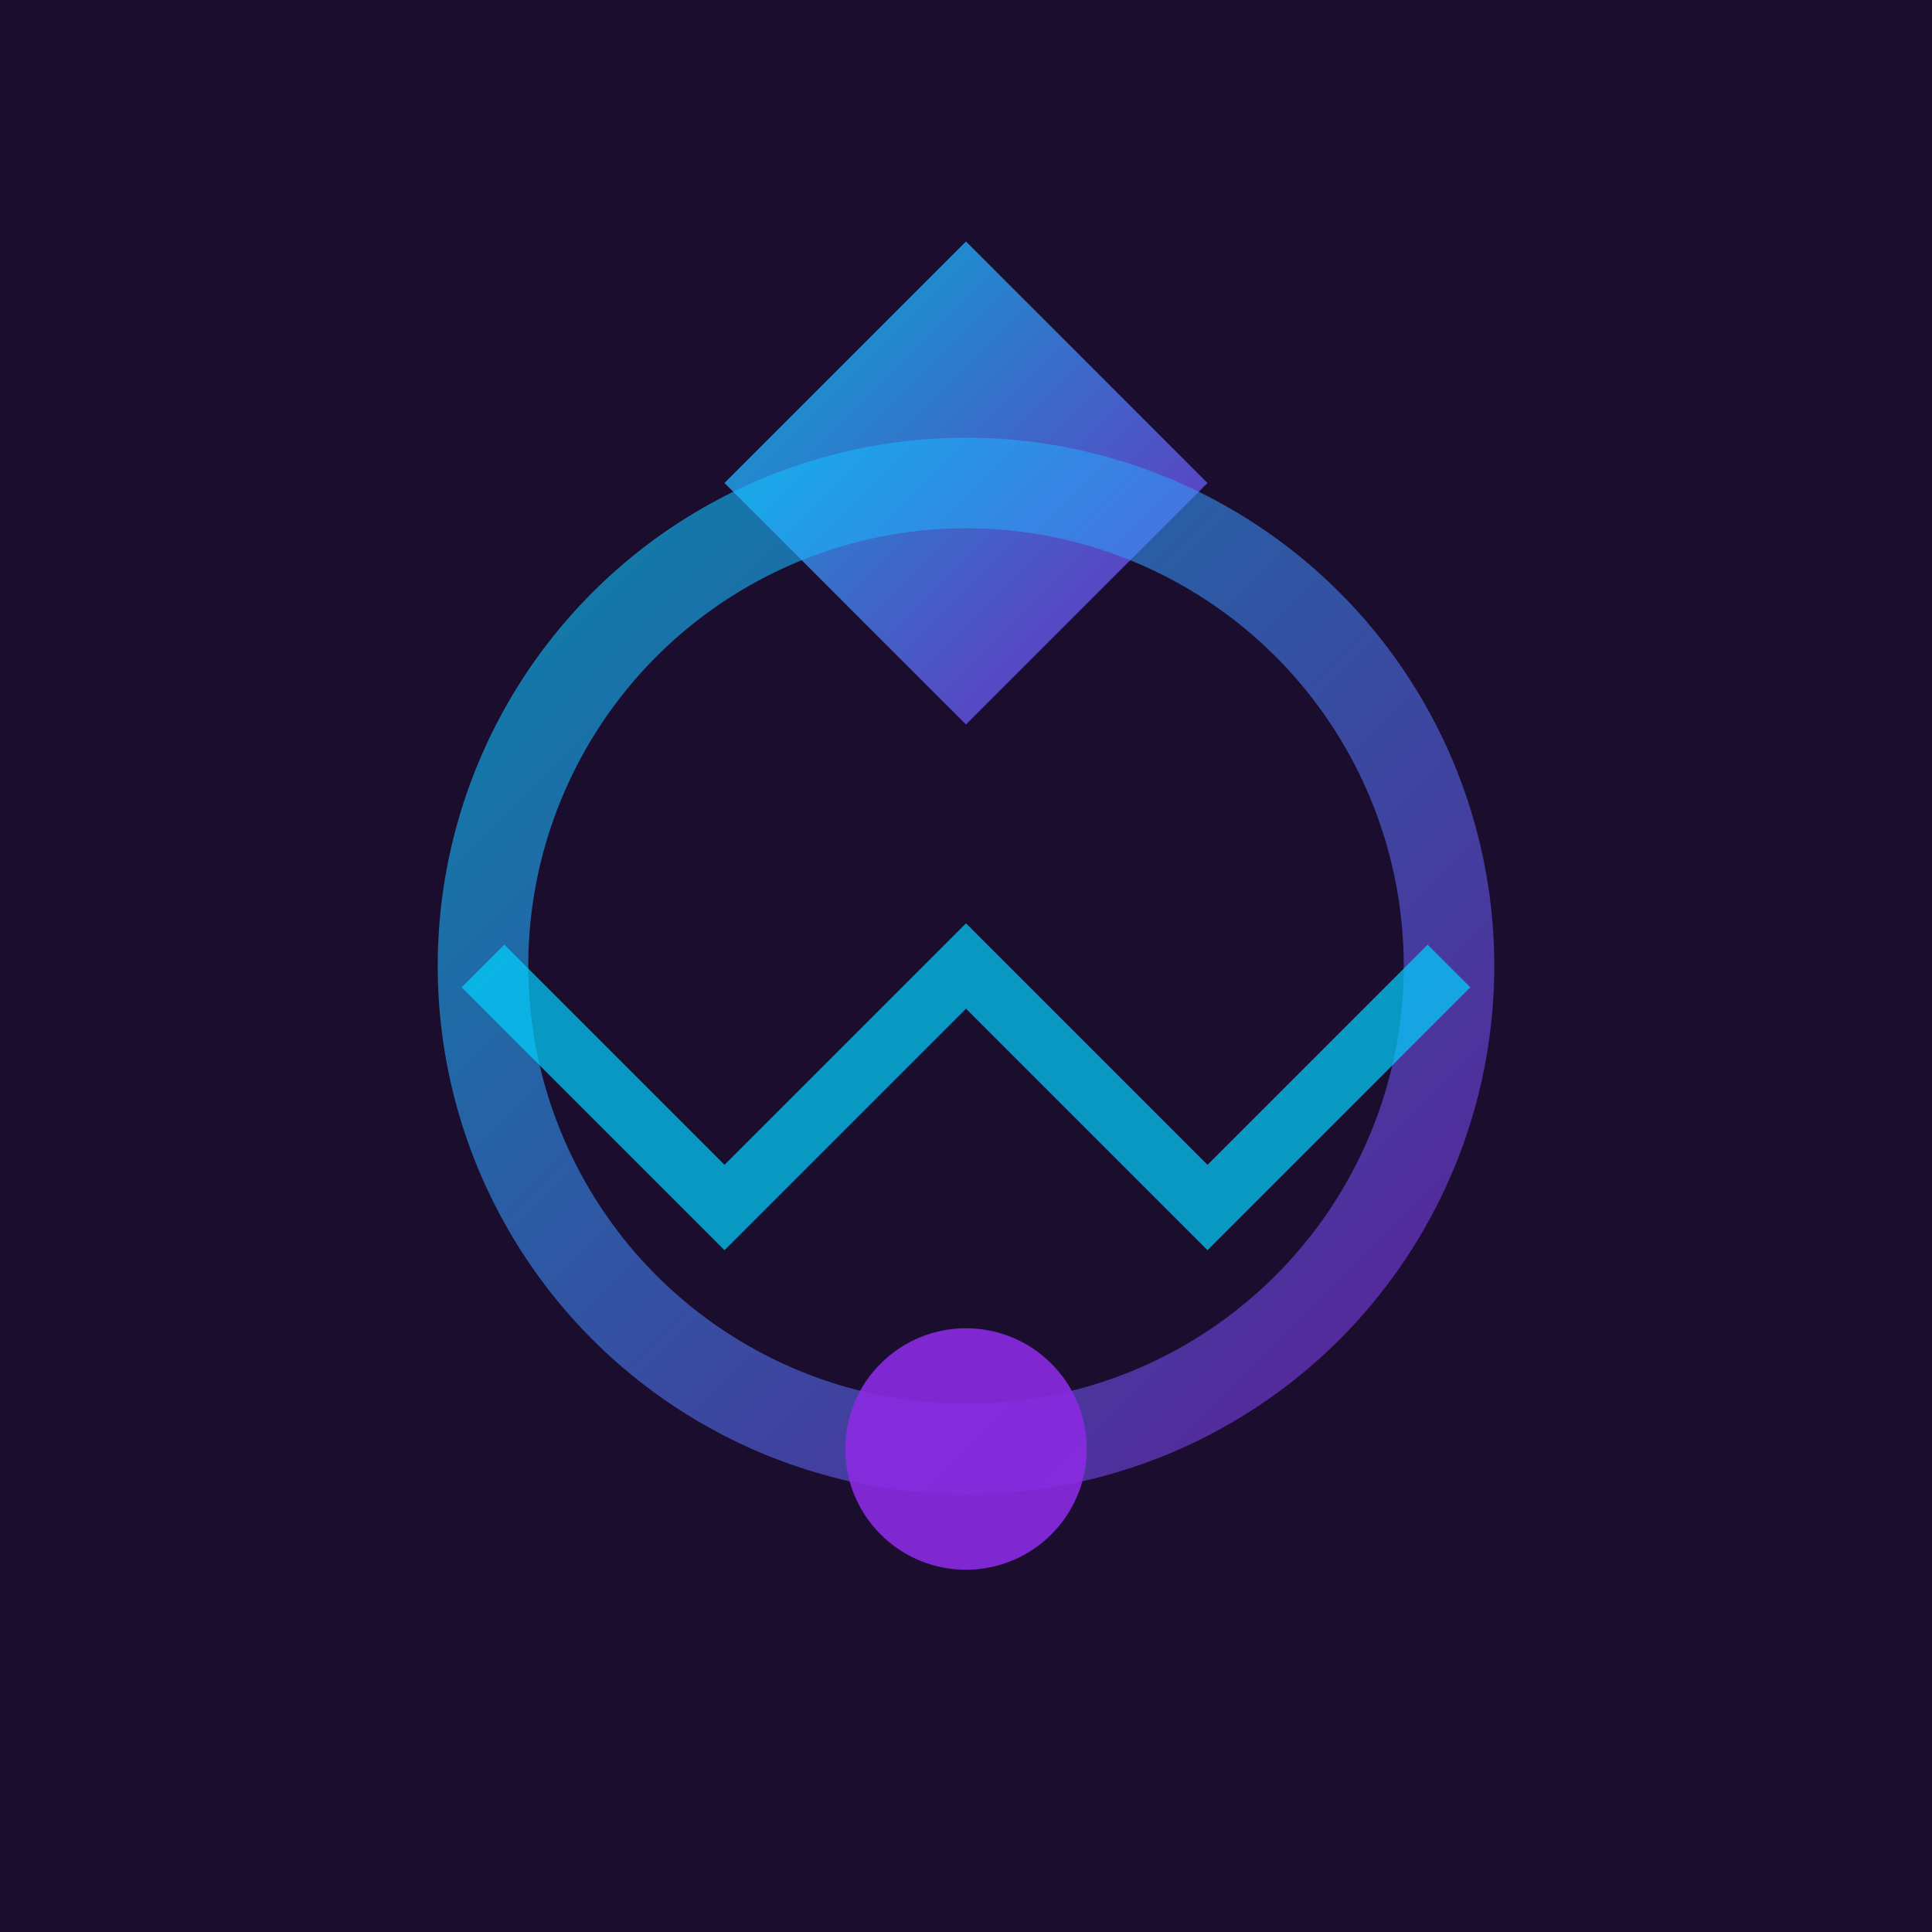
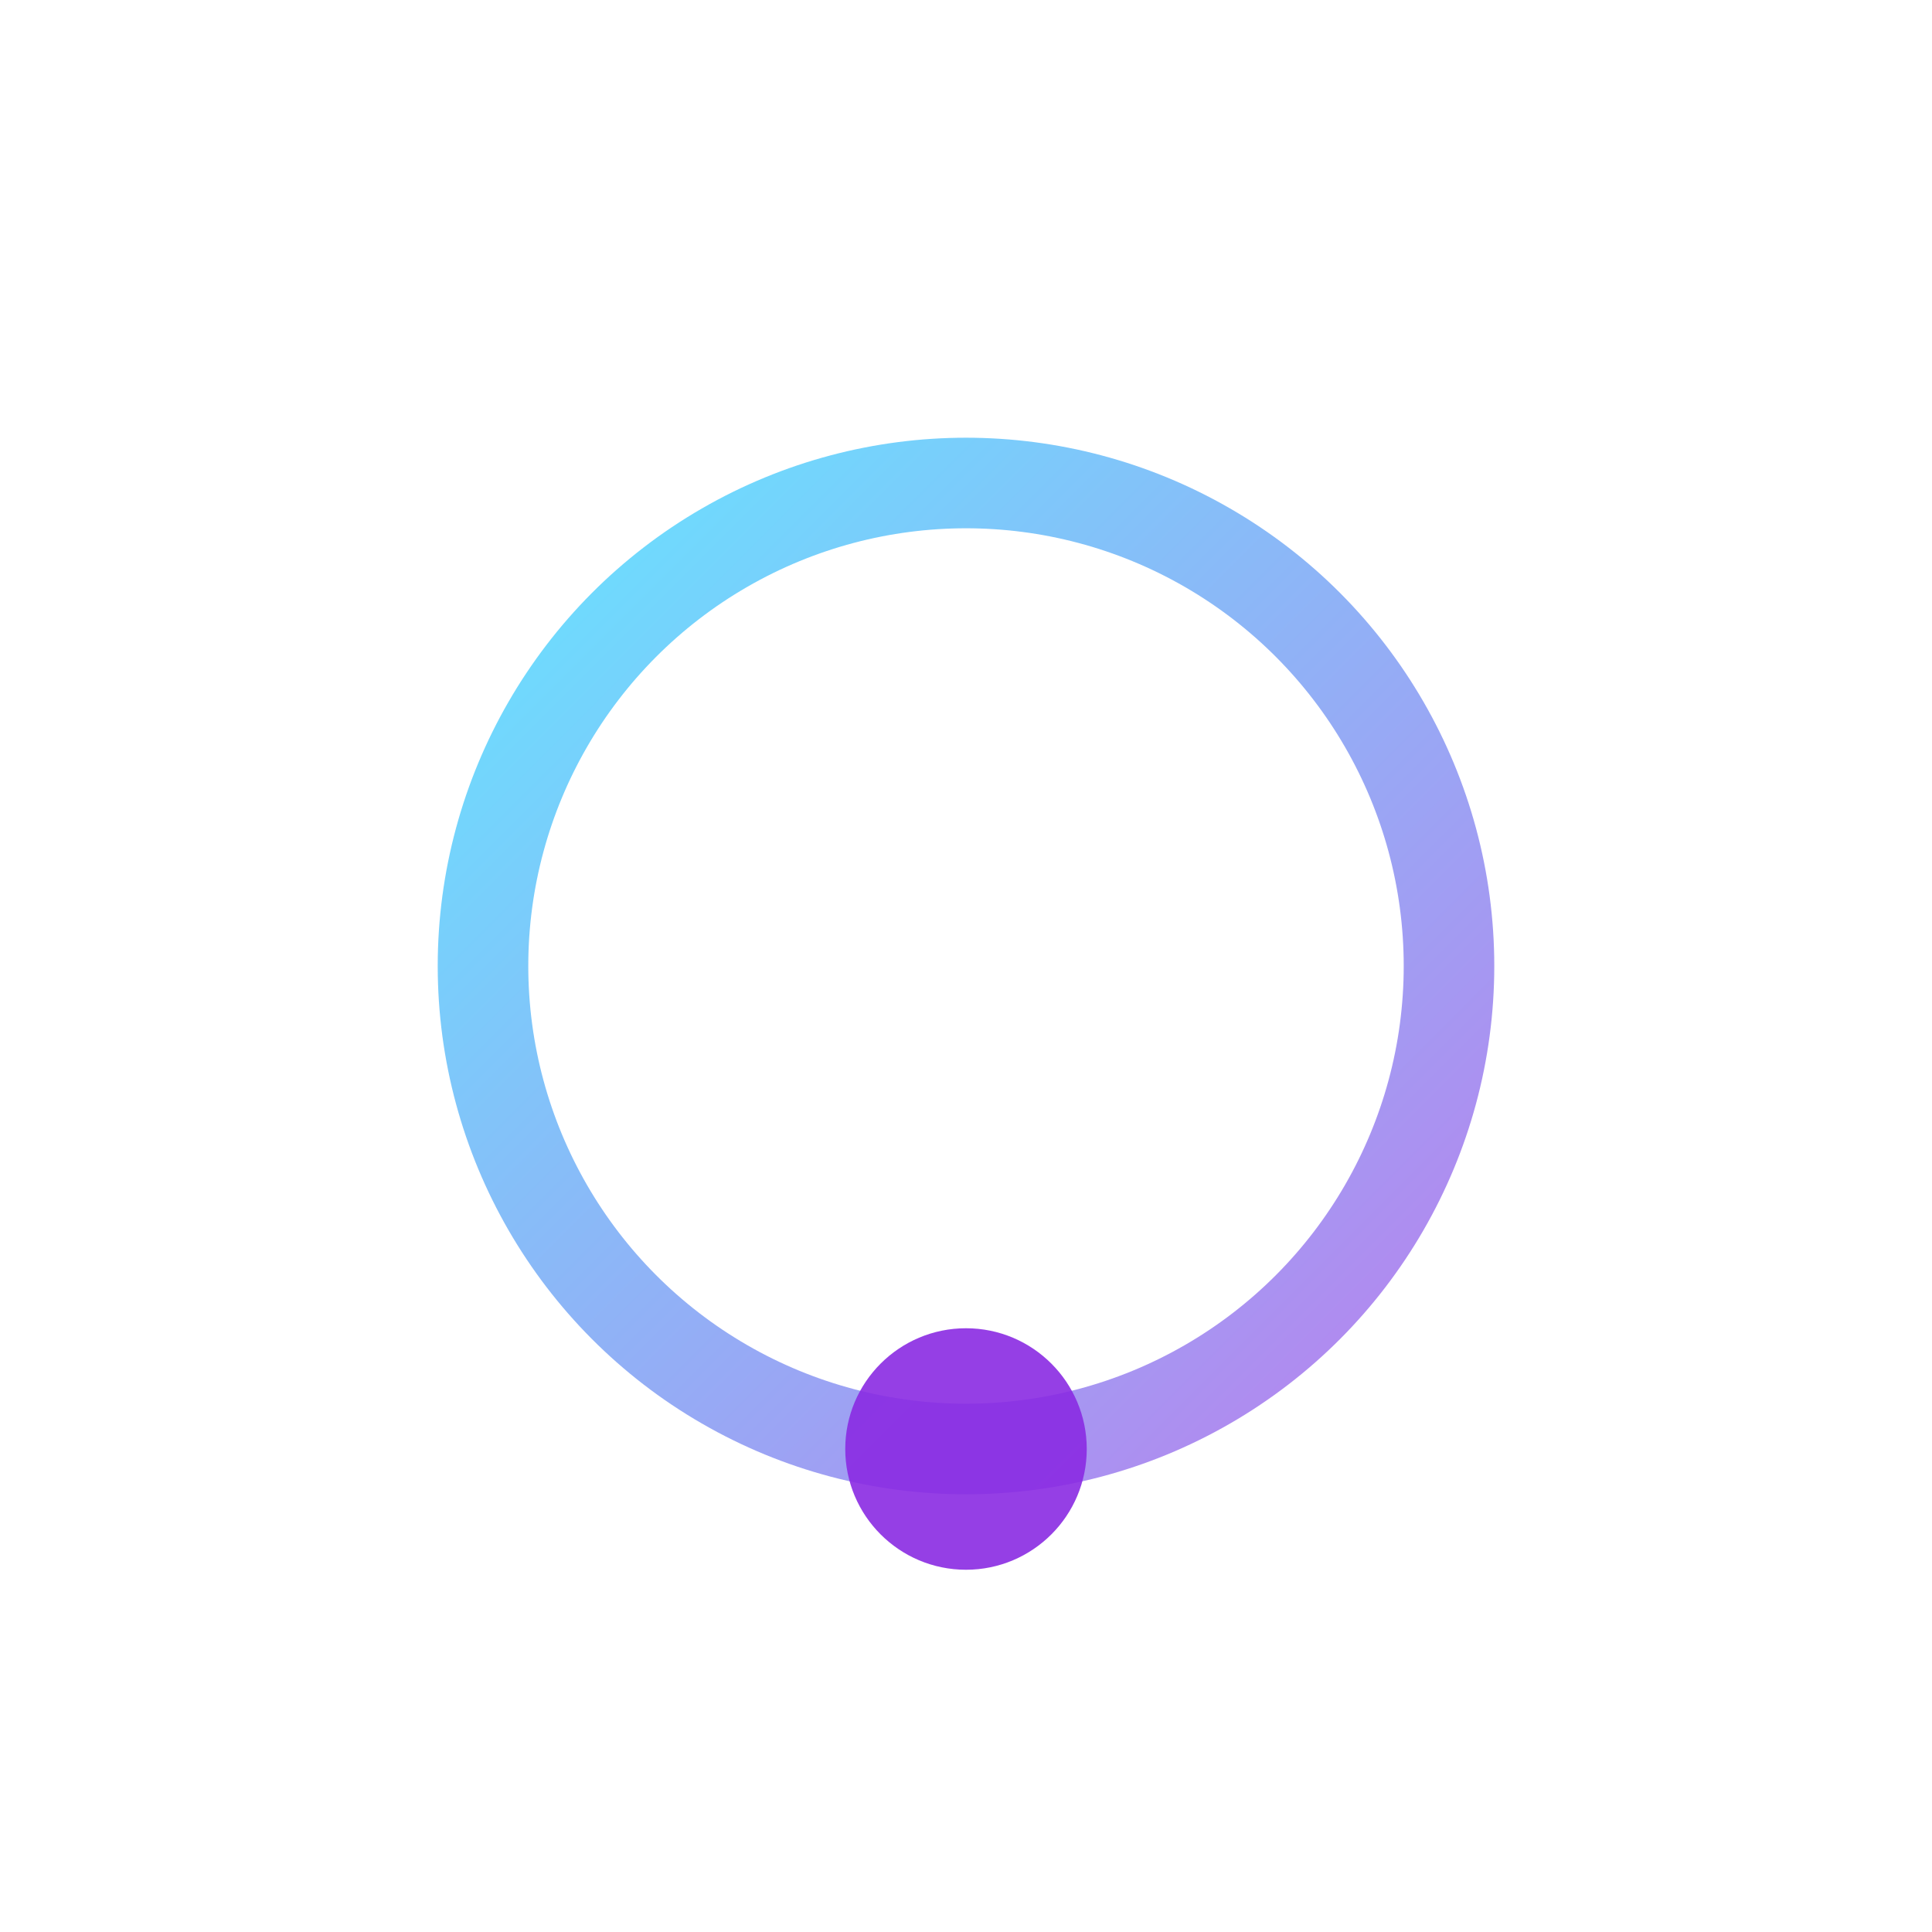
<svg xmlns="http://www.w3.org/2000/svg" viewBox="0 0 64 64" width="64" height="64">
  <defs>
    <linearGradient id="neonGrad" x1="0%" y1="0%" x2="100%" y2="100%">
      <stop offset="0%" style="stop-color:#00d4ff;stop-opacity:1" />
      <stop offset="100%" style="stop-color:#8a2be2;stop-opacity:1" />
    </linearGradient>
  </defs>
-   <rect width="64" height="64" fill="#1a0d2e" />
-   <path d="M32 8 L40 16 L32 24 L24 16 Z" fill="url(#neonGrad)" opacity="0.8" />
  <circle cx="32" cy="32" r="16" fill="none" stroke="url(#neonGrad)" stroke-width="3" opacity="0.6" />
-   <path d="M16 32 L24 40 L32 32 L40 40 L48 32" fill="none" stroke="#00d4ff" stroke-width="2" opacity="0.7" />
  <circle cx="32" cy="48" r="4" fill="#8a2be2" opacity="0.9" />
</svg>